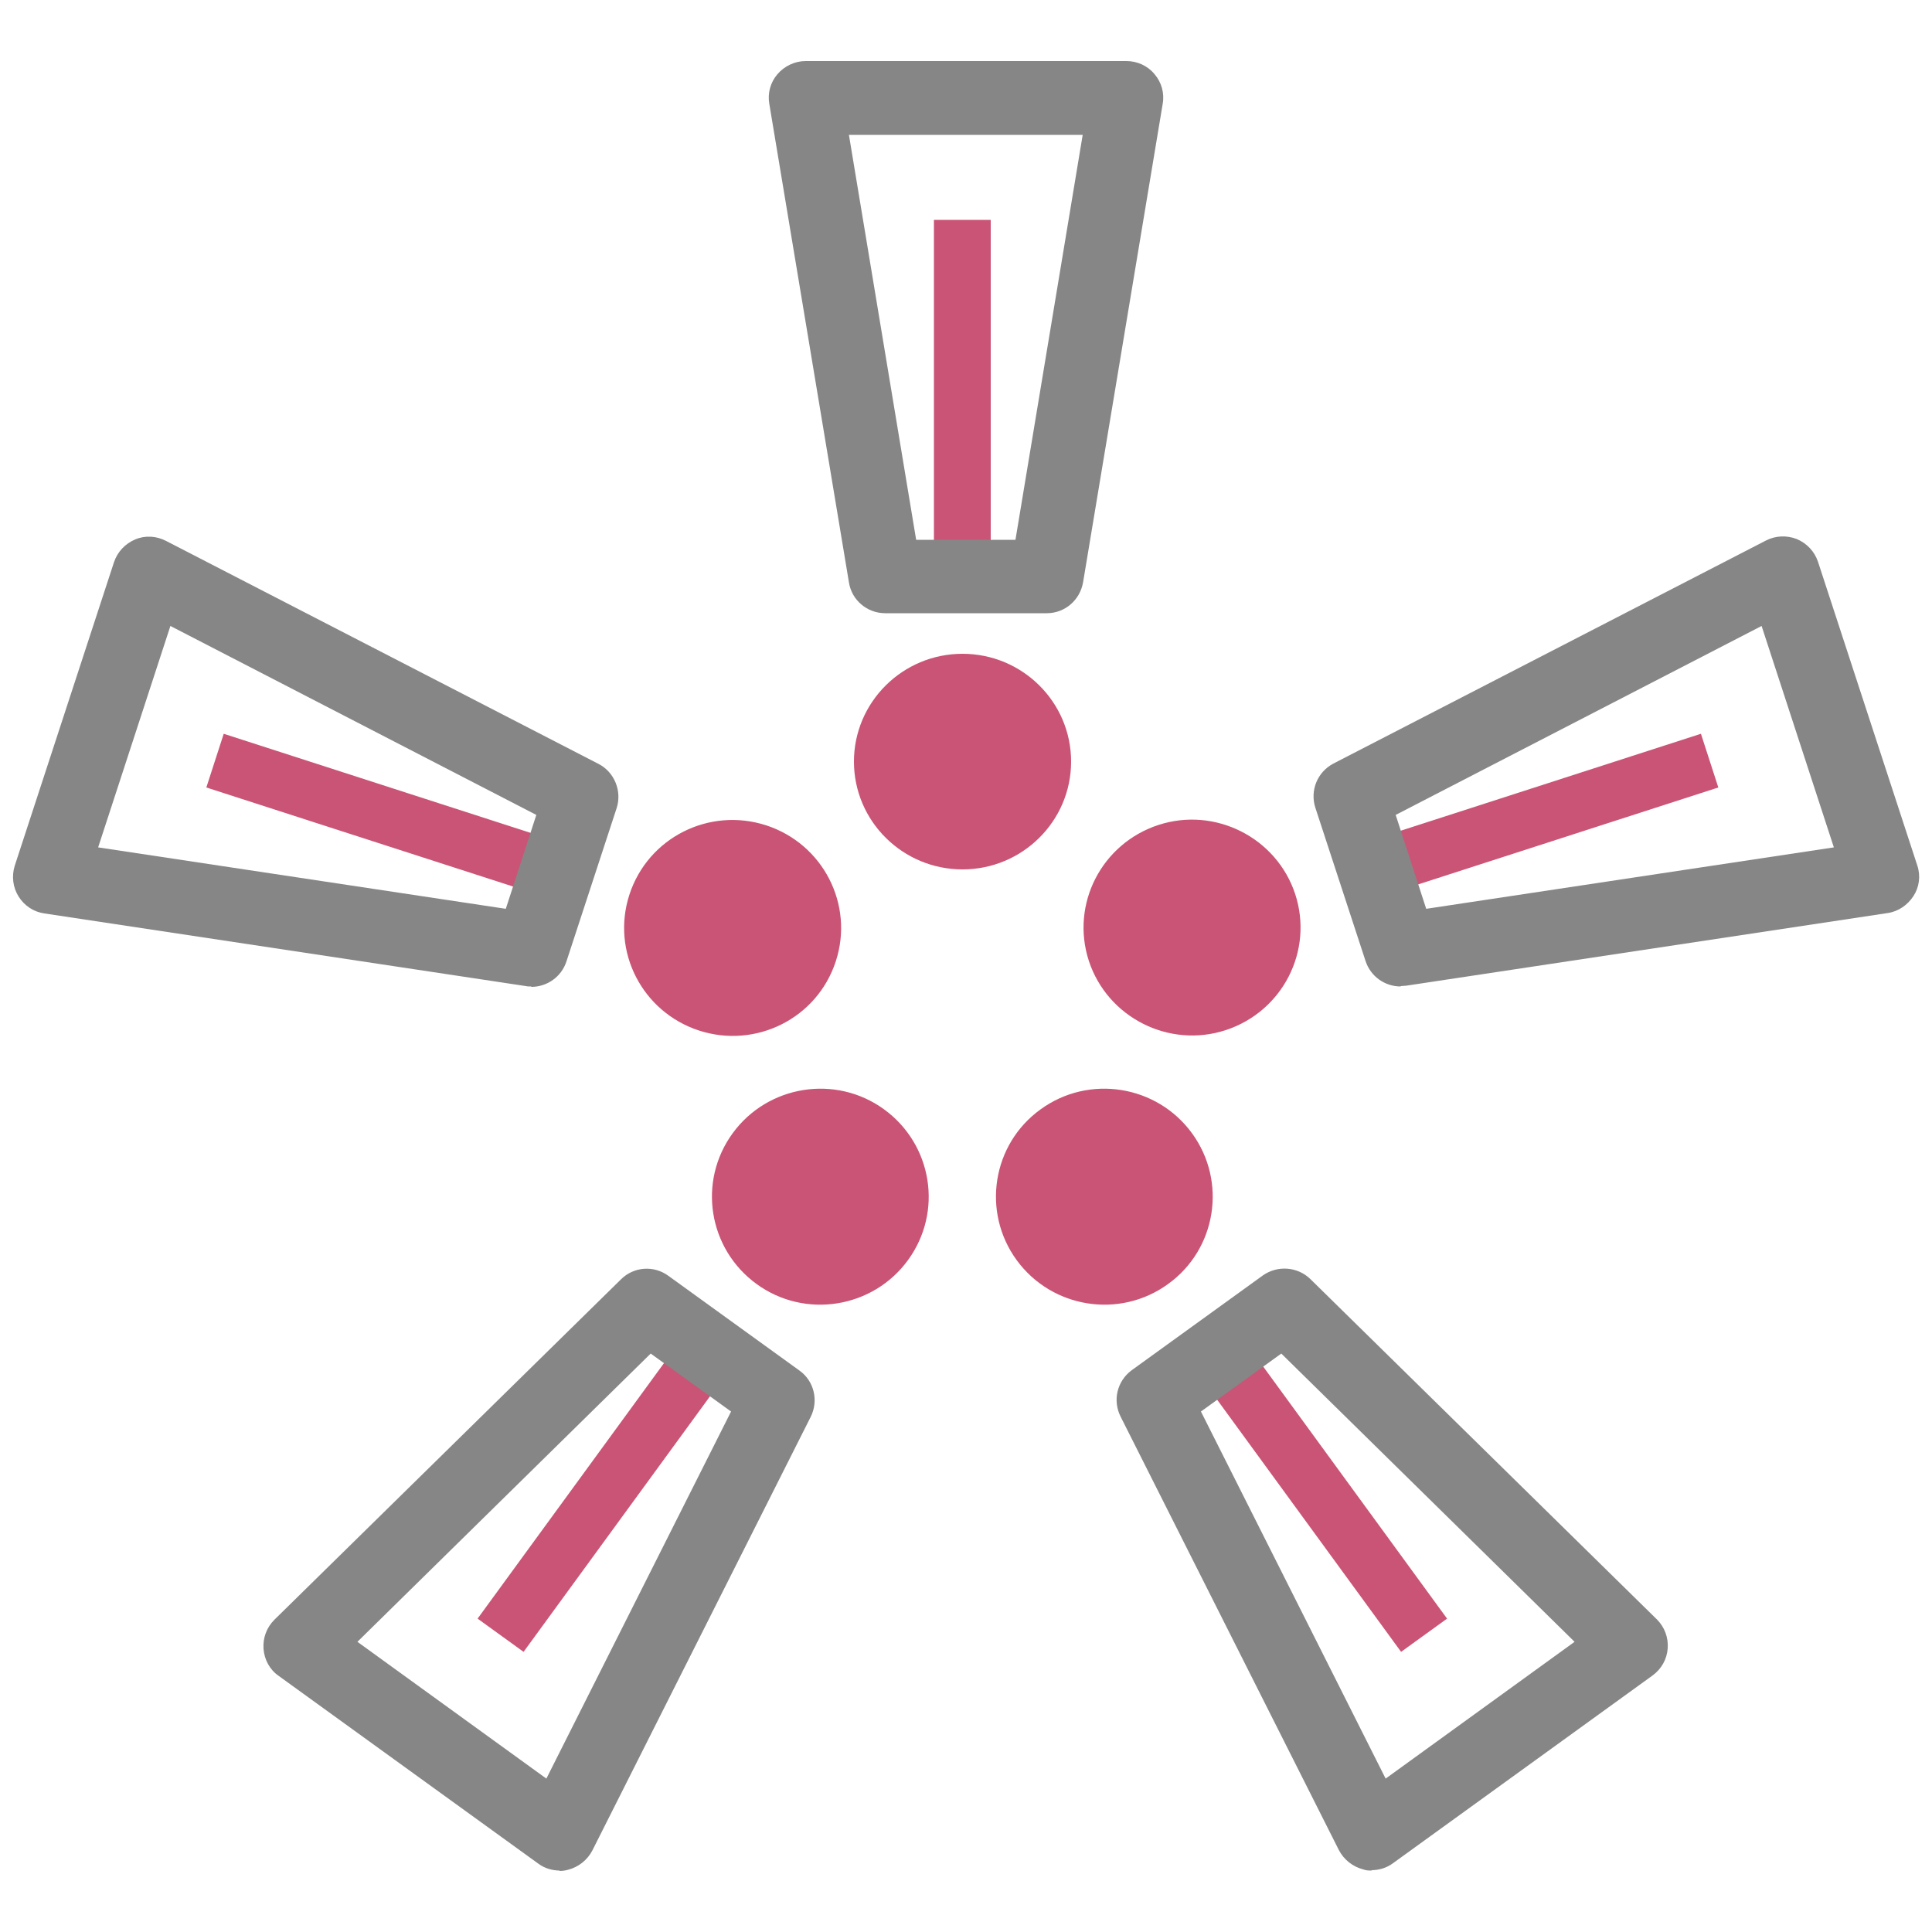
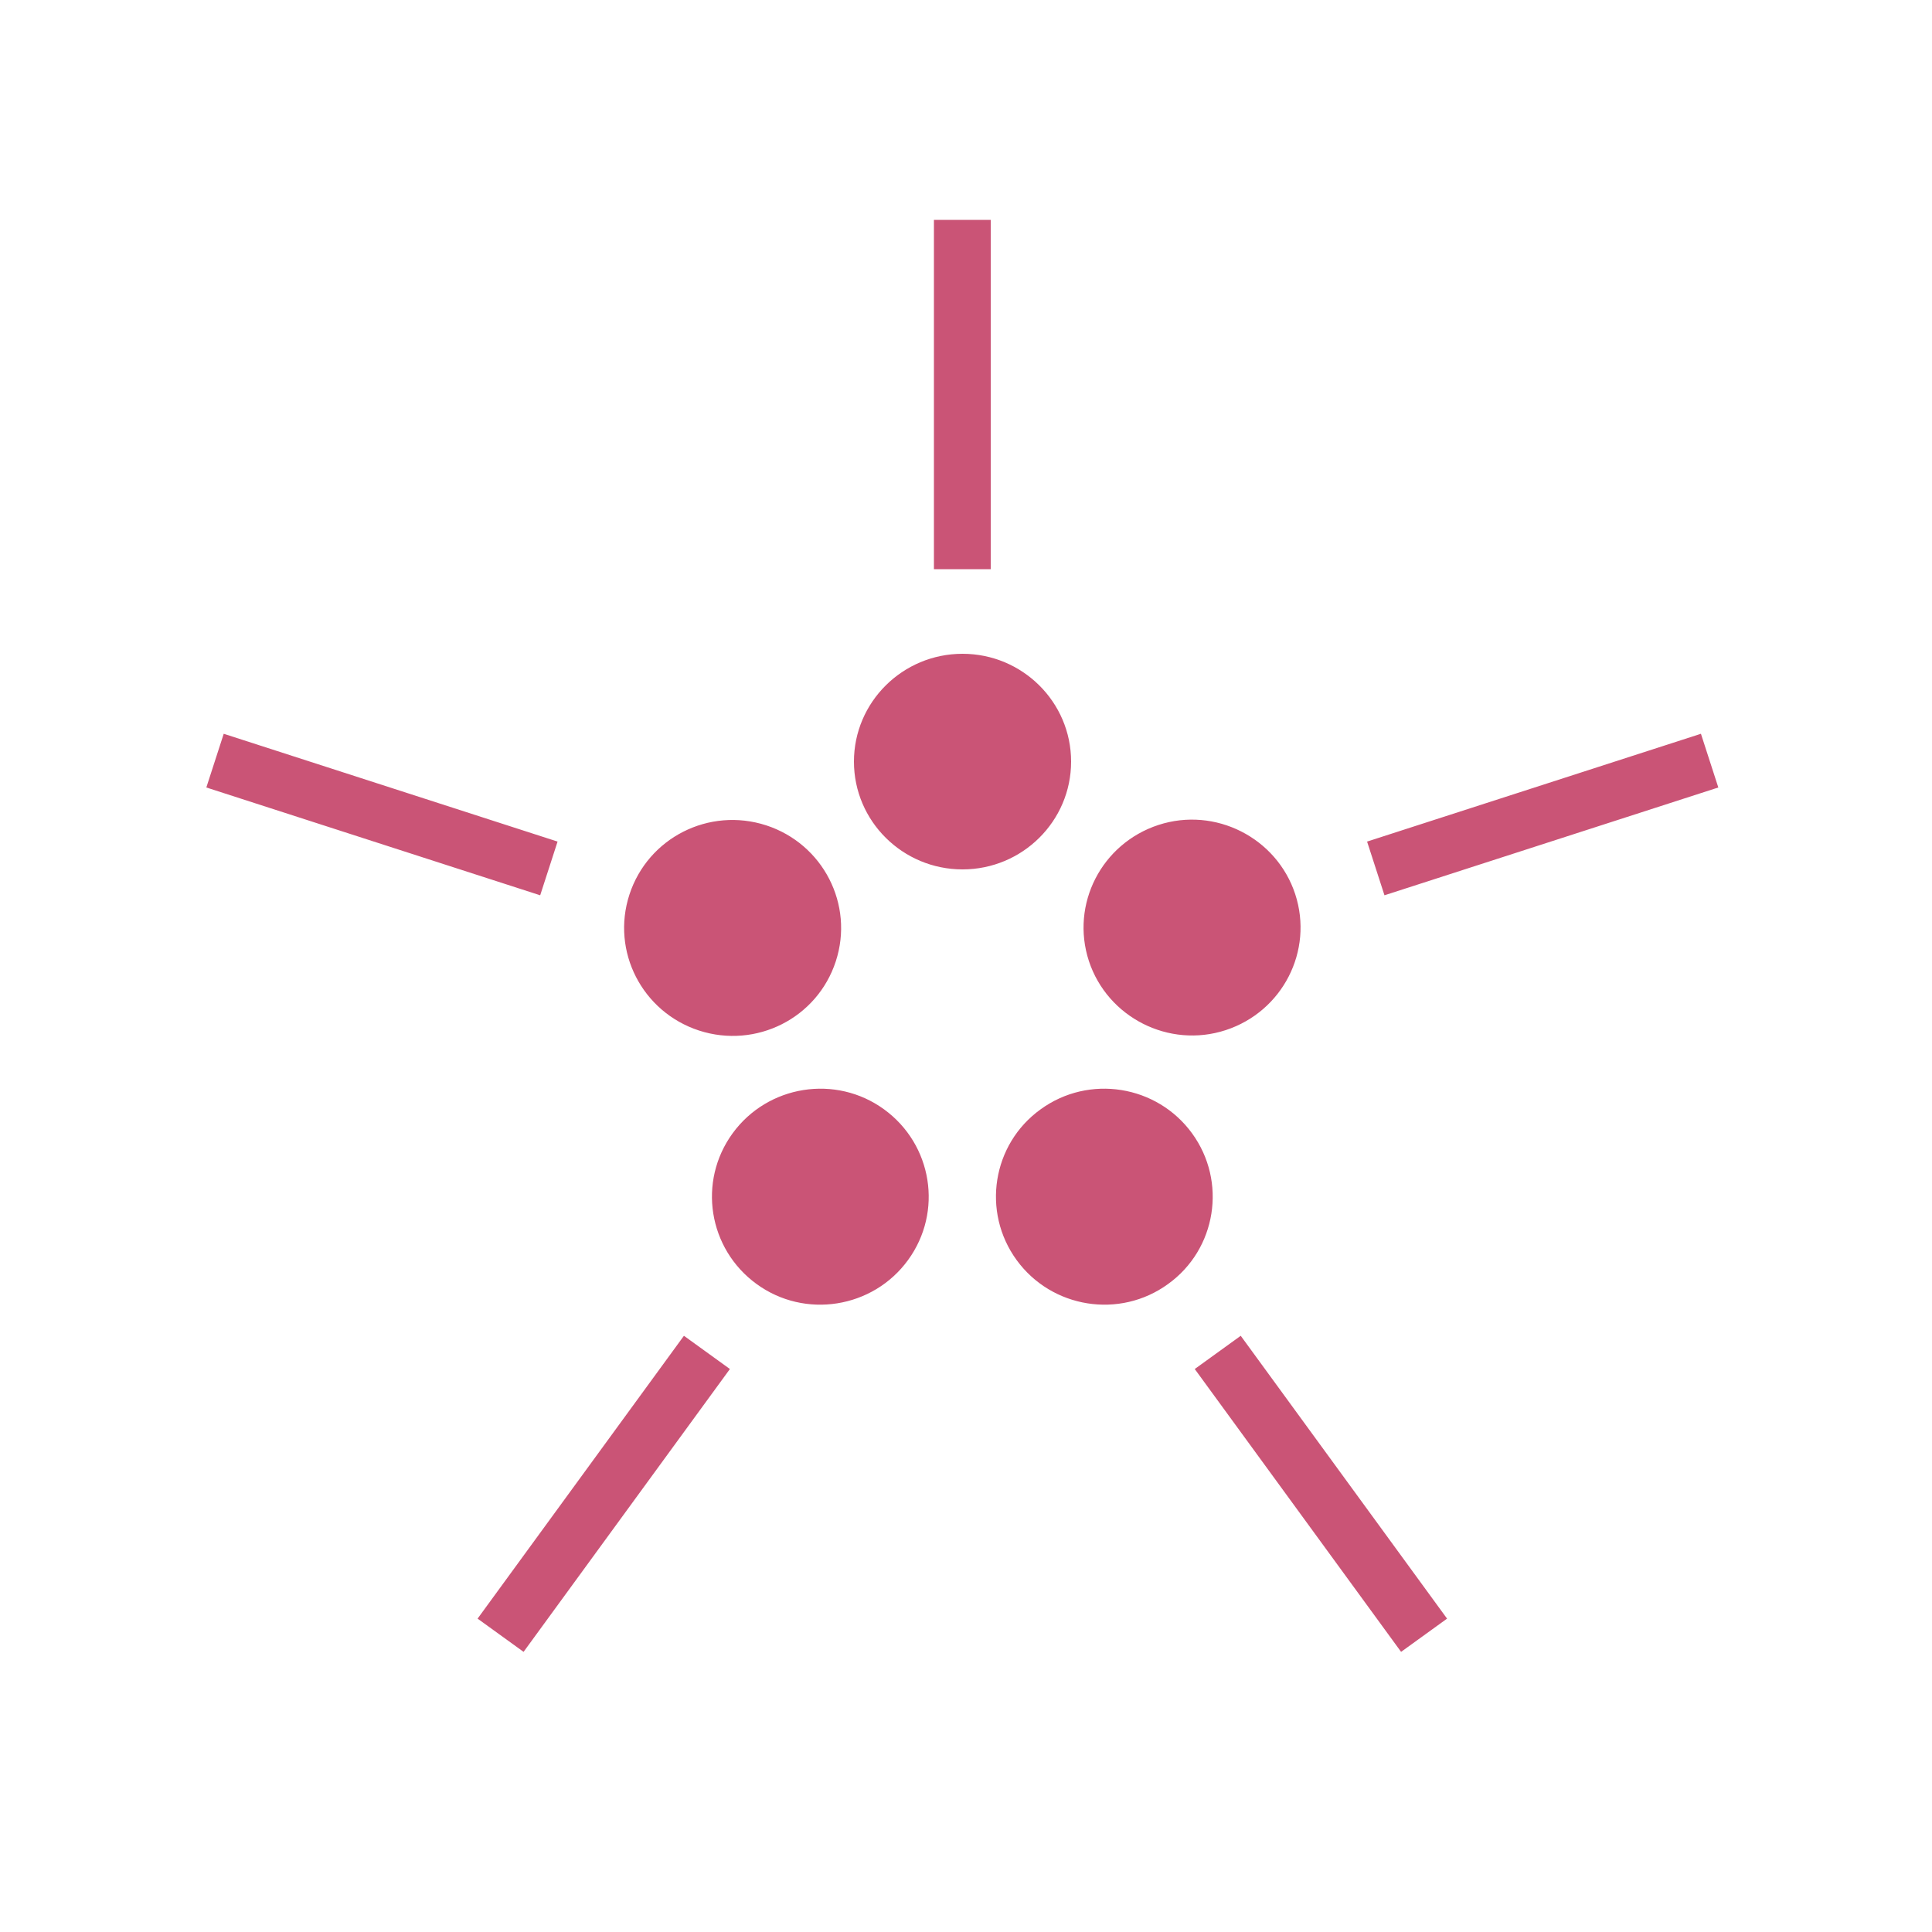
<svg xmlns="http://www.w3.org/2000/svg" id="favicon" version="1.1" viewBox="0 0 500 500">
  <defs>
    <style>
      .st0 {
        fill: #fff;
      }

      .st1 {
        fill: none;
      }

      .st2 {
        fill: #ca5476;
      }

      .st3 {
        fill: #868687;
      }

      .st4 {
        clip-path: url(#clippath);
      }
    </style>
    <clipPath id="clippath">
      <rect id="mask" class="st1" width="500" height="500" />
    </clipPath>
  </defs>
  <g id="logo">
    <g class="st4">
-       <rect id="mask1" data-name="mask" class="st0" width="500" height="500" />
      <path class="st2" d="M241.7,56.9h14.7v90.4h-14.7V56.9ZM139.8,231.7l4.5-13.9-86.4-27.9-4.5,13.9,86.4,27.9ZM188.9,354.3l-11.9-8.6-53.4,73.2,11.9,8.6,53.4-73.2ZM321.1,345.7l-11.9,8.6,53.4,73.2,11.9-8.6-53.4-73.2ZM353.8,217.8l4.5,13.9,86.4-27.9-4.5-13.9-86.4,27.9ZM249.1,225c15.5,0,28.1-12.5,28.1-27.9,0-15.4-12.6-27.9-28.1-27.9-15.5,0-28.1,12.5-28.1,27.9,0,15.4,12.6,27.9,28.1,27.9ZM180.9,266.7c-14.7-4.8-22.8-20.5-18-35.2,4.8-14.7,20.6-22.7,35.4-17.9,14.7,4.8,22.8,20.5,18,35.2-4.8,14.7-20.6,22.7-35.4,17.9ZM235,326.1c-9.1,12.5-26.7,15.3-39.2,6.2-12.5-9.1-15.3-26.5-6.2-39,9.1-12.5,26.7-15.3,39.2-6.2,12.5,9.1,15.3,26.5,6.2,39ZM308.5,293.3c9.1,12.5,6.3,30-6.2,39-12.5,9.1-30.1,6.3-39.2-6.2-9.1-12.5-6.3-30,6.2-39,12.5-9.1,30.1-6.3,39.2,6.2ZM299.8,213.5c14.7-4.8,30.6,3.3,35.4,17.9,4.8,14.7-3.3,30.4-18,35.2-14.7,4.8-30.6-3.3-35.4-17.9-4.8-14.7,3.3-30.4,18-35.2Z" />
-       <path class="st3" d="M271,158.7h-41.9c-4.7,0-8.7-3.4-9.4-8l-20.6-123.8c-.5-2.8.3-5.6,2.1-7.7,1.8-2.1,4.5-3.4,7.3-3.4h83c2.8,0,5.5,1.2,7.3,3.4,1.8,2.1,2.6,4.9,2.1,7.7l-20.6,123.8c-.8,4.6-4.7,8-9.4,8ZM237.1,139.7h25.7l17.4-104.8h-60.5l17.4,104.8ZM137.5,255.3c-.5,0-1,0-1.4-.1l-124.6-18.8c-2.8-.4-5.2-2-6.7-4.4-1.5-2.4-1.8-5.3-1-7.9l25.7-78.6c.9-2.7,2.9-4.8,5.5-5.9,2.6-1.1,5.5-.9,8,.4l111.9,57.7c4.1,2.1,6.1,7,4.7,11.4l-13,39.7c-1.3,4-5,6.6-9.1,6.6ZM25.4,219.3l105.5,15.9,7.9-24.3-94.7-48.9-18.7,57.3ZM144.9,484.1c-2,0-4-.6-5.6-1.8l-67.2-48.6c-2.3-1.6-3.7-4.2-3.9-7s.8-5.5,2.8-7.5l89.7-88.1c3.3-3.3,8.5-3.7,12.3-.9l33.9,24.5c3.8,2.7,5,7.8,2.9,12l-56.5,112.2c-1.3,2.5-3.6,4.3-6.3,5-.7.2-1.5.3-2.3.3ZM92.5,424.9l48.9,35.4,47.8-95-20.8-15-75.9,74.6ZM355.1,484.1c-.8,0-1.5,0-2.3-.3-2.7-.7-5-2.5-6.3-5l-56.5-112.2c-2.1-4.2-.9-9.2,2.9-12l33.9-24.5c3.8-2.7,9-2.3,12.3.9l89.7,88.1c2,2,3,4.7,2.8,7.5s-1.6,5.3-3.9,7l-67.2,48.6c-1.6,1.2-3.6,1.8-5.6,1.8ZM310.8,365.3l47.8,95,48.9-35.4-75.9-74.6-20.8,15ZM362.5,255.3c-4.1,0-7.8-2.6-9.1-6.6l-13-39.7c-1.4-4.4.5-9.2,4.7-11.4l111.9-57.7c2.5-1.3,5.4-1.4,8-.4,2.6,1.1,4.6,3.2,5.5,5.9l25.7,78.6c.9,2.7.5,5.6-1,7.9s-3.9,4-6.7,4.4l-124.6,18.8c-.5,0-1,.1-1.4.1ZM361.2,210.9l7.9,24.3,105.5-15.9-18.7-57.3-94.7,48.9Z" />
    </g>
  </g>
</svg>